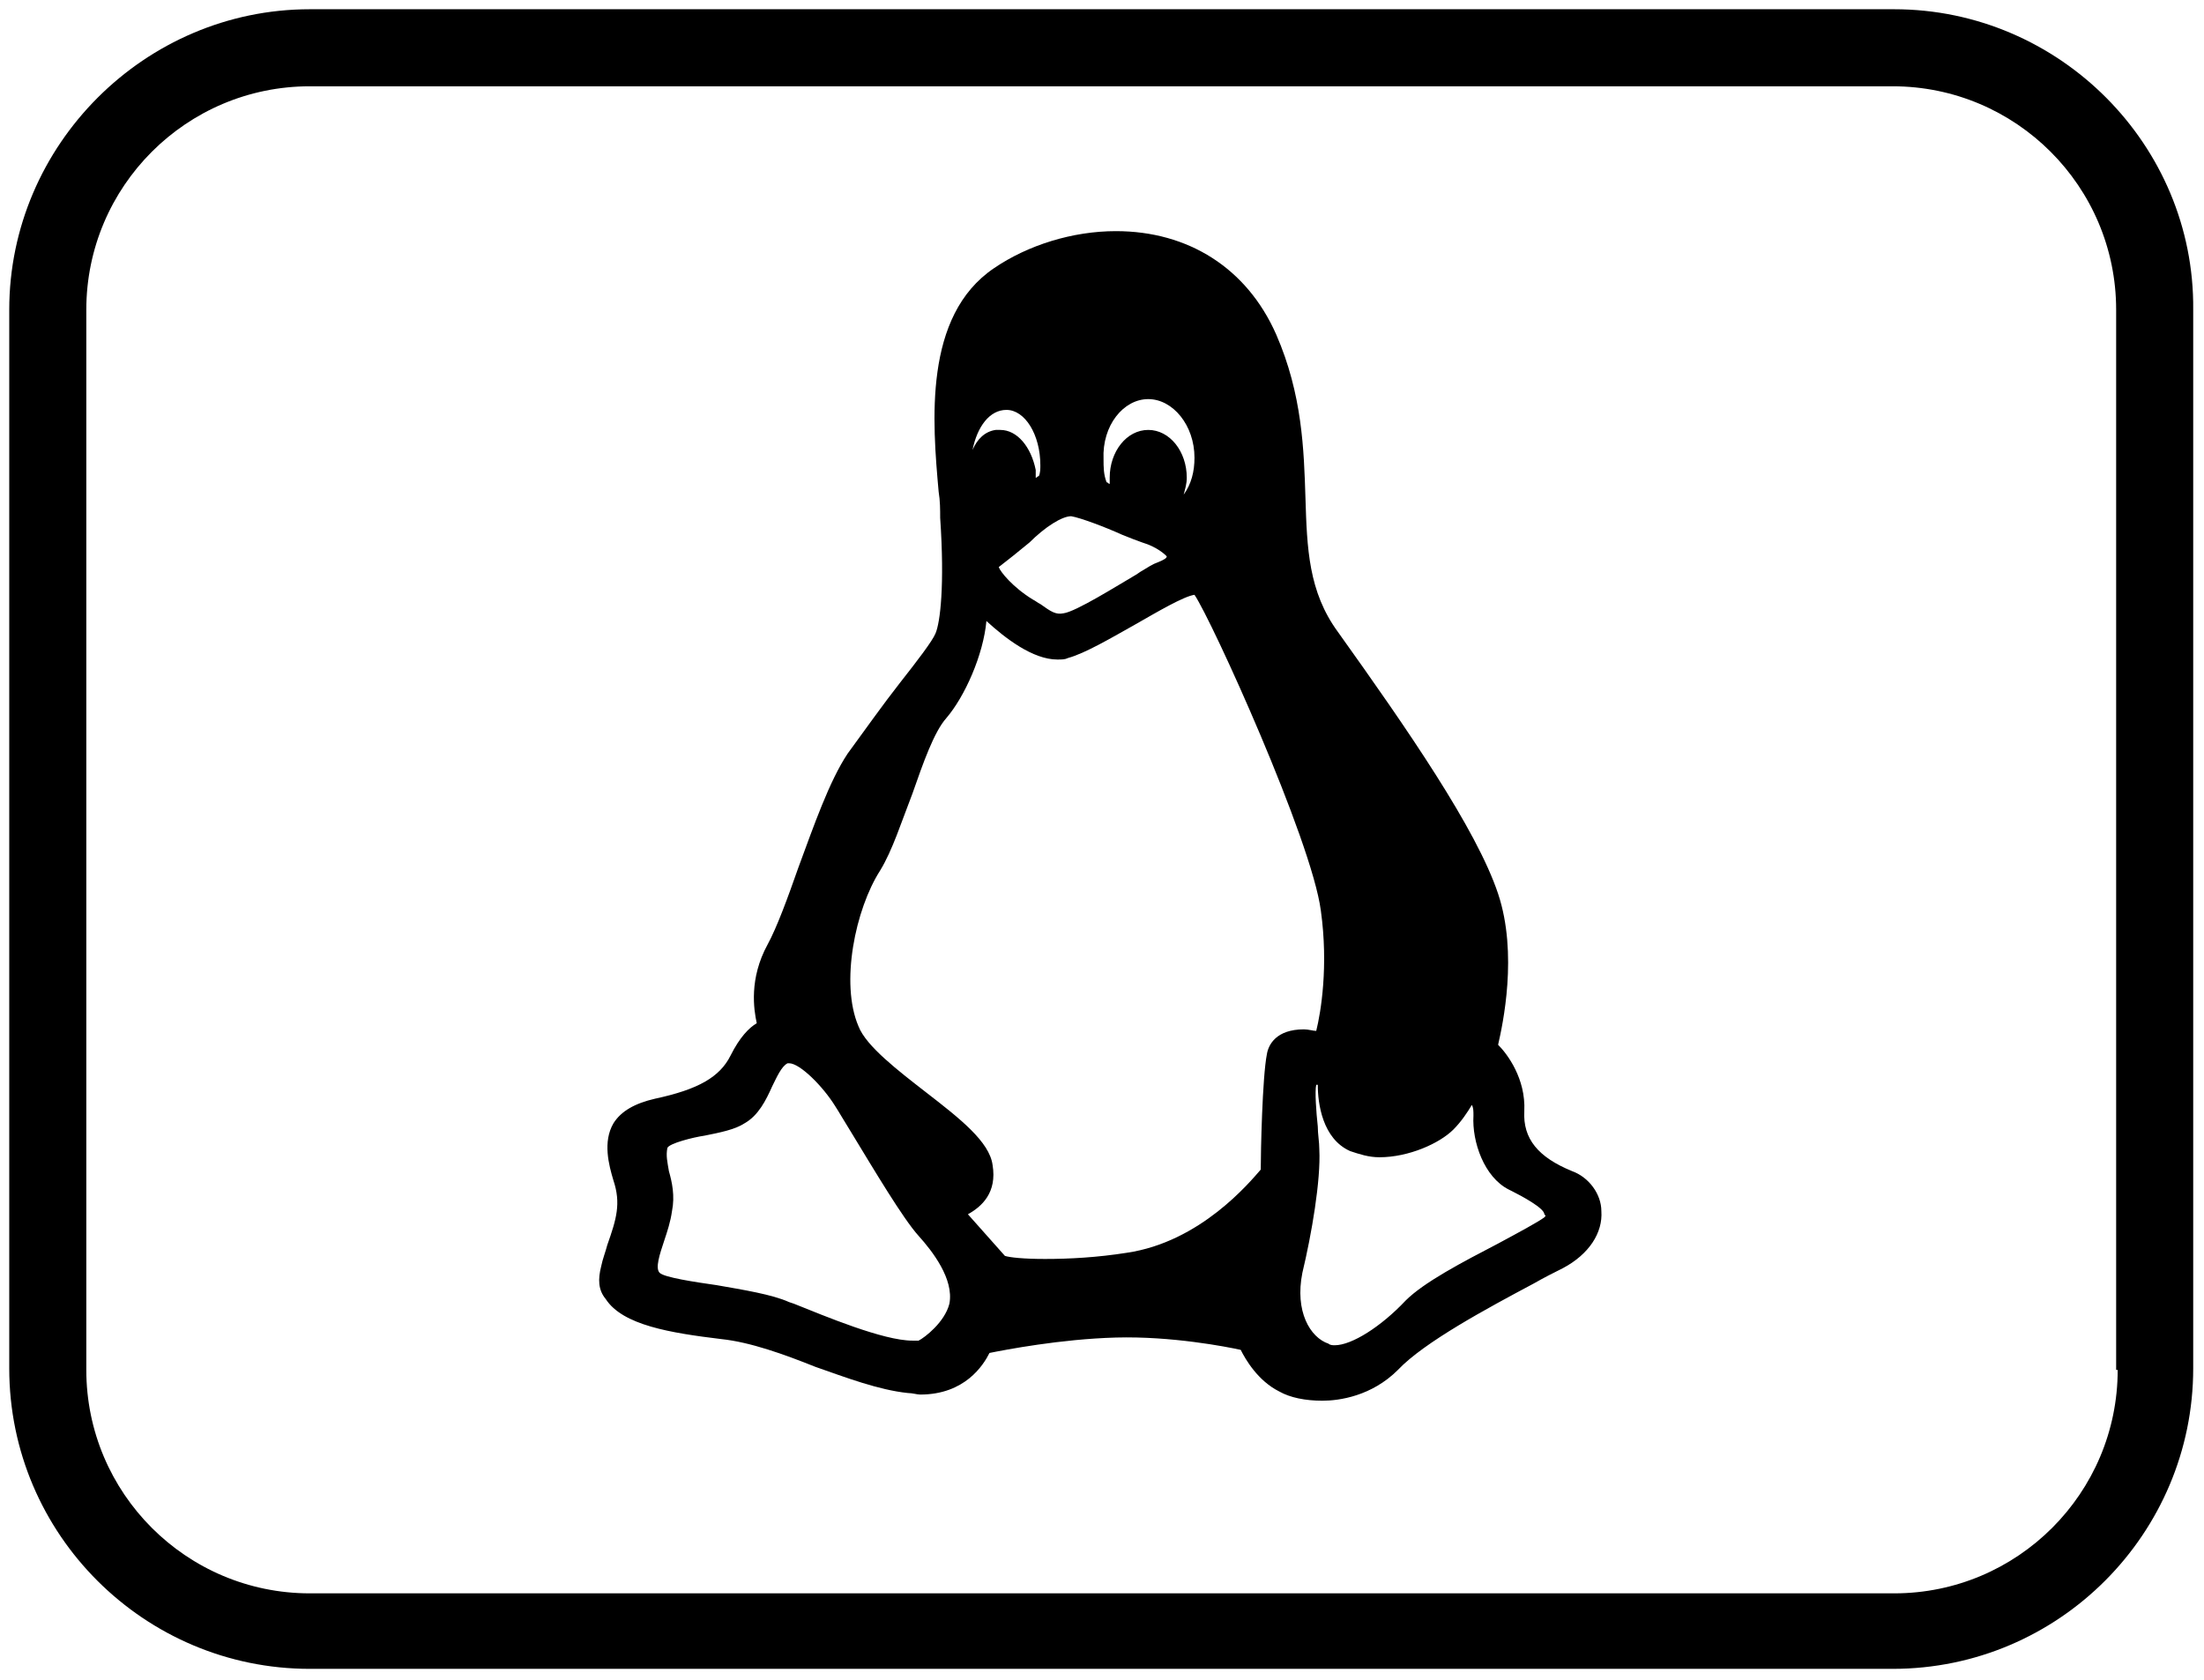
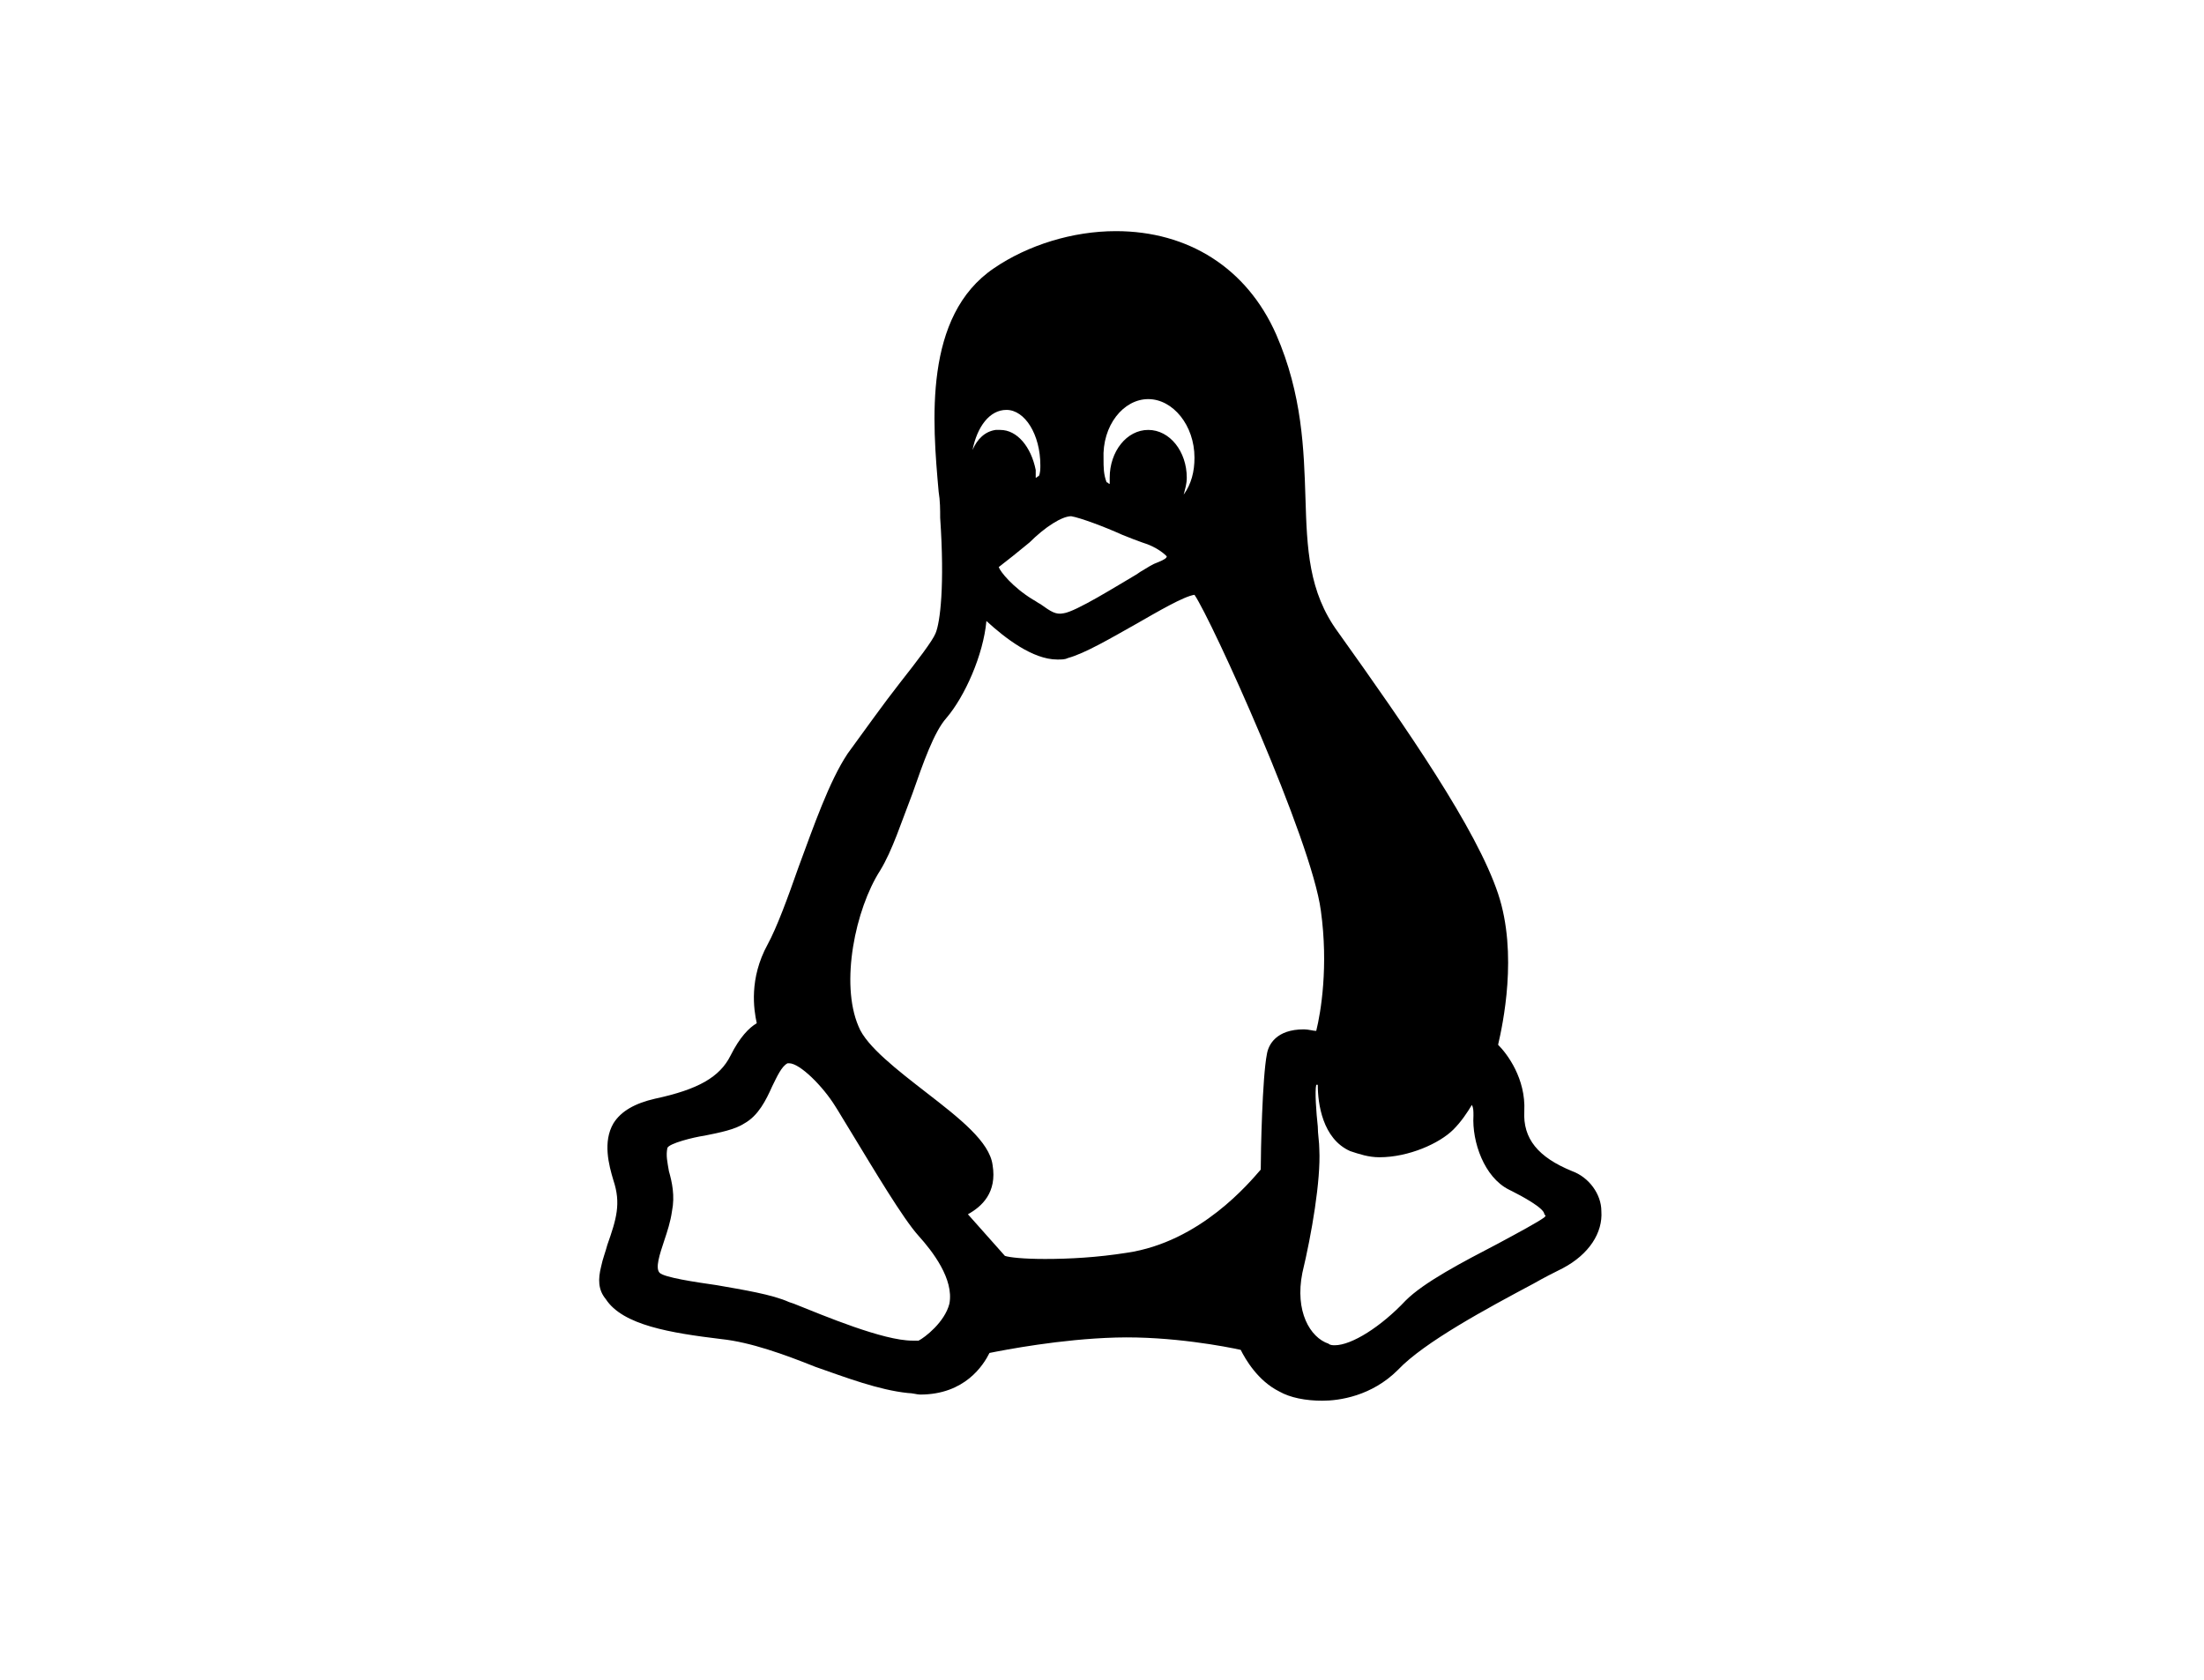
<svg xmlns="http://www.w3.org/2000/svg" version="1.1" id="Ebene_1" x="0px" y="0px" viewBox="0 0 143 109" style="enable-background:new 0 0 143 109;" xml:space="preserve">
  <g>
    <path d="M102,76c-2.2-0.9-3.2-2.1-3.1-3.9c0.1-2.1-1.1-3.7-1.7-4.3c0.3-1.3,1.3-5.9,0-9.8c-1.4-4.2-5.9-10.7-10.4-17   c-1.9-2.6-2-5.4-2.1-8.7c-0.1-3.1-0.2-6.7-1.9-10.6c-1.9-4.3-5.7-6.7-10.4-6.7c-2.8,0-5.7,0.9-7.9,2.4c-4.6,3.1-4,10-3.6,14.5   c0.1,0.6,0.1,1.2,0.1,1.7c0.3,4.4,0,6.8-0.3,7.5c-0.2,0.5-1.2,1.8-2.3,3.2c-1.1,1.4-2.3,3.1-3.4,4.6c-1.2,1.8-2.2,4.7-3.2,7.4   c-0.7,2-1.4,3.9-2,5c-1.2,2.2-0.9,4.2-0.7,5.1c-0.5,0.3-1.1,0.9-1.7,2.1c-0.7,1.4-2.1,2.2-4.9,2.8c-1.3,0.3-2.2,0.8-2.7,1.6   c-0.7,1.2-0.3,2.7,0,3.7c0.5,1.5,0.2,2.5-0.4,4.2c-0.1,0.4-0.3,0.9-0.4,1.4c-0.2,0.8-0.2,1.5,0.3,2.1c1.1,1.7,4.2,2.2,7.5,2.6   c1.9,0.2,4.1,1,6.1,1.8c2,0.7,4.1,1.5,6,1.7c0.3,0,0.6,0.1,0.8,0.1c2.9,0,4.1-1.9,4.5-2.7c1-0.2,4.6-0.9,8.2-1   c3.6-0.1,7.2,0.6,8.1,0.8c0.3,0.6,1.1,2,2.5,2.7c0.7,0.4,1.7,0.6,2.8,0.6c1.1,0,3.2-0.3,4.9-2c1.7-1.8,5.8-4,8.8-5.6   c0.7-0.4,1.3-0.7,1.9-1c1.7-0.9,2.6-2.3,2.5-3.7C103.9,77.5,103.1,76.4,102,76z M74.5,25.9c1.6,0,3,1.7,3,3.8   c0,0.9-0.2,1.7-0.7,2.4c0.1-0.4,0.2-0.7,0.2-1.1c0-1.7-1.1-3.1-2.5-3.1c-1.4,0-2.5,1.4-2.5,3.1c0,0.1,0,0.2,0,0.4   c-0.1,0-0.1-0.1-0.2-0.1c-0.2-0.5-0.2-1-0.2-1.5C71.5,27.6,72.9,25.9,74.5,25.9z M69.5,33.5c0.6,0.1,2.2,0.7,3.3,1.2   c0.5,0.2,1,0.4,1.3,0.5c1,0.3,1.5,0.8,1.6,0.9c0,0.1-0.1,0.2-0.6,0.4c-0.3,0.1-0.6,0.3-1.1,0.6l-0.3,0.2c-1.2,0.7-3.9,2.4-4.7,2.5   c-0.5,0.1-0.8-0.1-1.5-0.6c-0.2-0.1-0.3-0.2-0.5-0.3c-1.3-0.8-2.1-1.8-2.2-2.1c0.4-0.3,1.4-1.1,2-1.6   C67.8,34.2,68.9,33.5,69.5,33.5C69.4,33.5,69.4,33.5,69.5,33.5z M65.3,26.6c1.2,0,2.2,1.6,2.2,3.6c0,0.2,0,0.5-0.1,0.7   c-0.1,0-0.1,0.1-0.2,0.1c0-0.2,0-0.3,0-0.5c-0.3-1.5-1.2-2.6-2.3-2.6c-0.1,0-0.2,0-0.3,0c-0.7,0.1-1.2,0.6-1.5,1.3   C63.4,27.7,64.2,26.6,65.3,26.6z M61.6,84.6c-0.3,1.2-1.6,2.2-2,2.4c-0.1,0-0.3,0-0.4,0c-1.9,0-5.7-1.6-7.7-2.4l-0.3-0.1   c-1.1-0.5-3-0.8-4.7-1.1c-1.4-0.2-3.4-0.5-3.7-0.8c-0.3-0.3,0-1.2,0.3-2.1c0.2-0.6,0.4-1.2,0.5-1.9c0.2-1,0-1.9-0.2-2.6   c-0.1-0.6-0.2-1-0.1-1.5c0.1-0.3,1.7-0.7,2.4-0.8c1-0.2,2-0.4,2.6-0.8c0.9-0.5,1.4-1.5,1.8-2.4c0.3-0.6,0.6-1.3,1-1.5   c0,0,0.1,0,0.1,0c0.7,0,2.2,1.5,3,2.8c0.2,0.3,0.6,1,1.1,1.8c1.4,2.3,3.3,5.5,4.3,6.6C60.5,81.2,61.9,83,61.6,84.6z M82.2,68.4   c-0.3,1.5-0.4,6.4-0.4,7.5c-0.7,0.8-3.9,4.7-8.7,5.4c-1.9,0.3-3.7,0.4-5.3,0.4c-1.4,0-2.3-0.1-2.6-0.2l-2.4-2.7   c0.9-0.5,1.9-1.4,1.6-3.2c-0.2-1.5-2.1-3-4.3-4.7c-1.8-1.4-3.9-3-4.4-4.3c-1.2-2.8-0.2-7.6,1.4-10.1c0.8-1.3,1.4-3.2,2.1-5   c0.7-2,1.4-4,2.2-4.9c1.2-1.4,2.4-4.1,2.6-6.3c1.2,1.1,3,2.5,4.6,2.5c0.3,0,0.5,0,0.7-0.1c1.1-0.3,2.8-1.3,4.4-2.2   c1.4-0.8,3.1-1.8,3.8-1.9c1.1,1.6,7.6,15.9,8.2,20.5c0.5,3.6,0,6.6-0.3,7.8c-0.2,0-0.5-0.1-0.8-0.1C82.8,66.8,82.3,67.8,82.2,68.4z    M100.2,79c-0.4,0.3-1.7,1-3,1.7c-2.3,1.2-4.8,2.5-6,3.7c-1.6,1.7-3.5,2.9-4.6,2.9c-0.1,0-0.3,0-0.4-0.1c-1.2-0.4-2.2-2.1-1.7-4.6   c0.6-2.5,1.2-6,1.1-8c0-0.5-0.1-1-0.1-1.5c-0.1-0.9-0.2-2.3-0.1-2.7c0,0,0,0,0.1,0c0,1.2,0.3,3.5,2.1,4.3c0.6,0.2,1.2,0.4,1.9,0.4   c1.9,0,3.9-0.9,4.8-1.8c0.5-0.5,0.9-1.1,1.2-1.6c0.1,0.2,0.1,0.4,0.1,0.7c-0.1,1.7,0.7,4,2.3,4.8l0.2,0.1c0.6,0.3,2.1,1.1,2.1,1.5   C100.3,78.9,100.3,78.9,100.2,79z" />
-     <path d="M122.9,0.6H20.1C9.4,0.6,0.6,9.4,0.6,20.1v68.7c0,10.8,8.8,19.5,19.5,19.5h102.7c10.8,0,19.5-8.8,19.5-19.5V20.1   C142.4,9.4,133.6,0.6,122.9,0.6z M137.4,88.9c0,8-6.5,14.5-14.5,14.5H20.1c-8,0-14.5-6.5-14.5-14.5V20.1c0-8,6.5-14.5,14.5-14.5   h102.7c8,0,14.5,6.5,14.5,14.5V88.9z" />
  </g>
</svg>